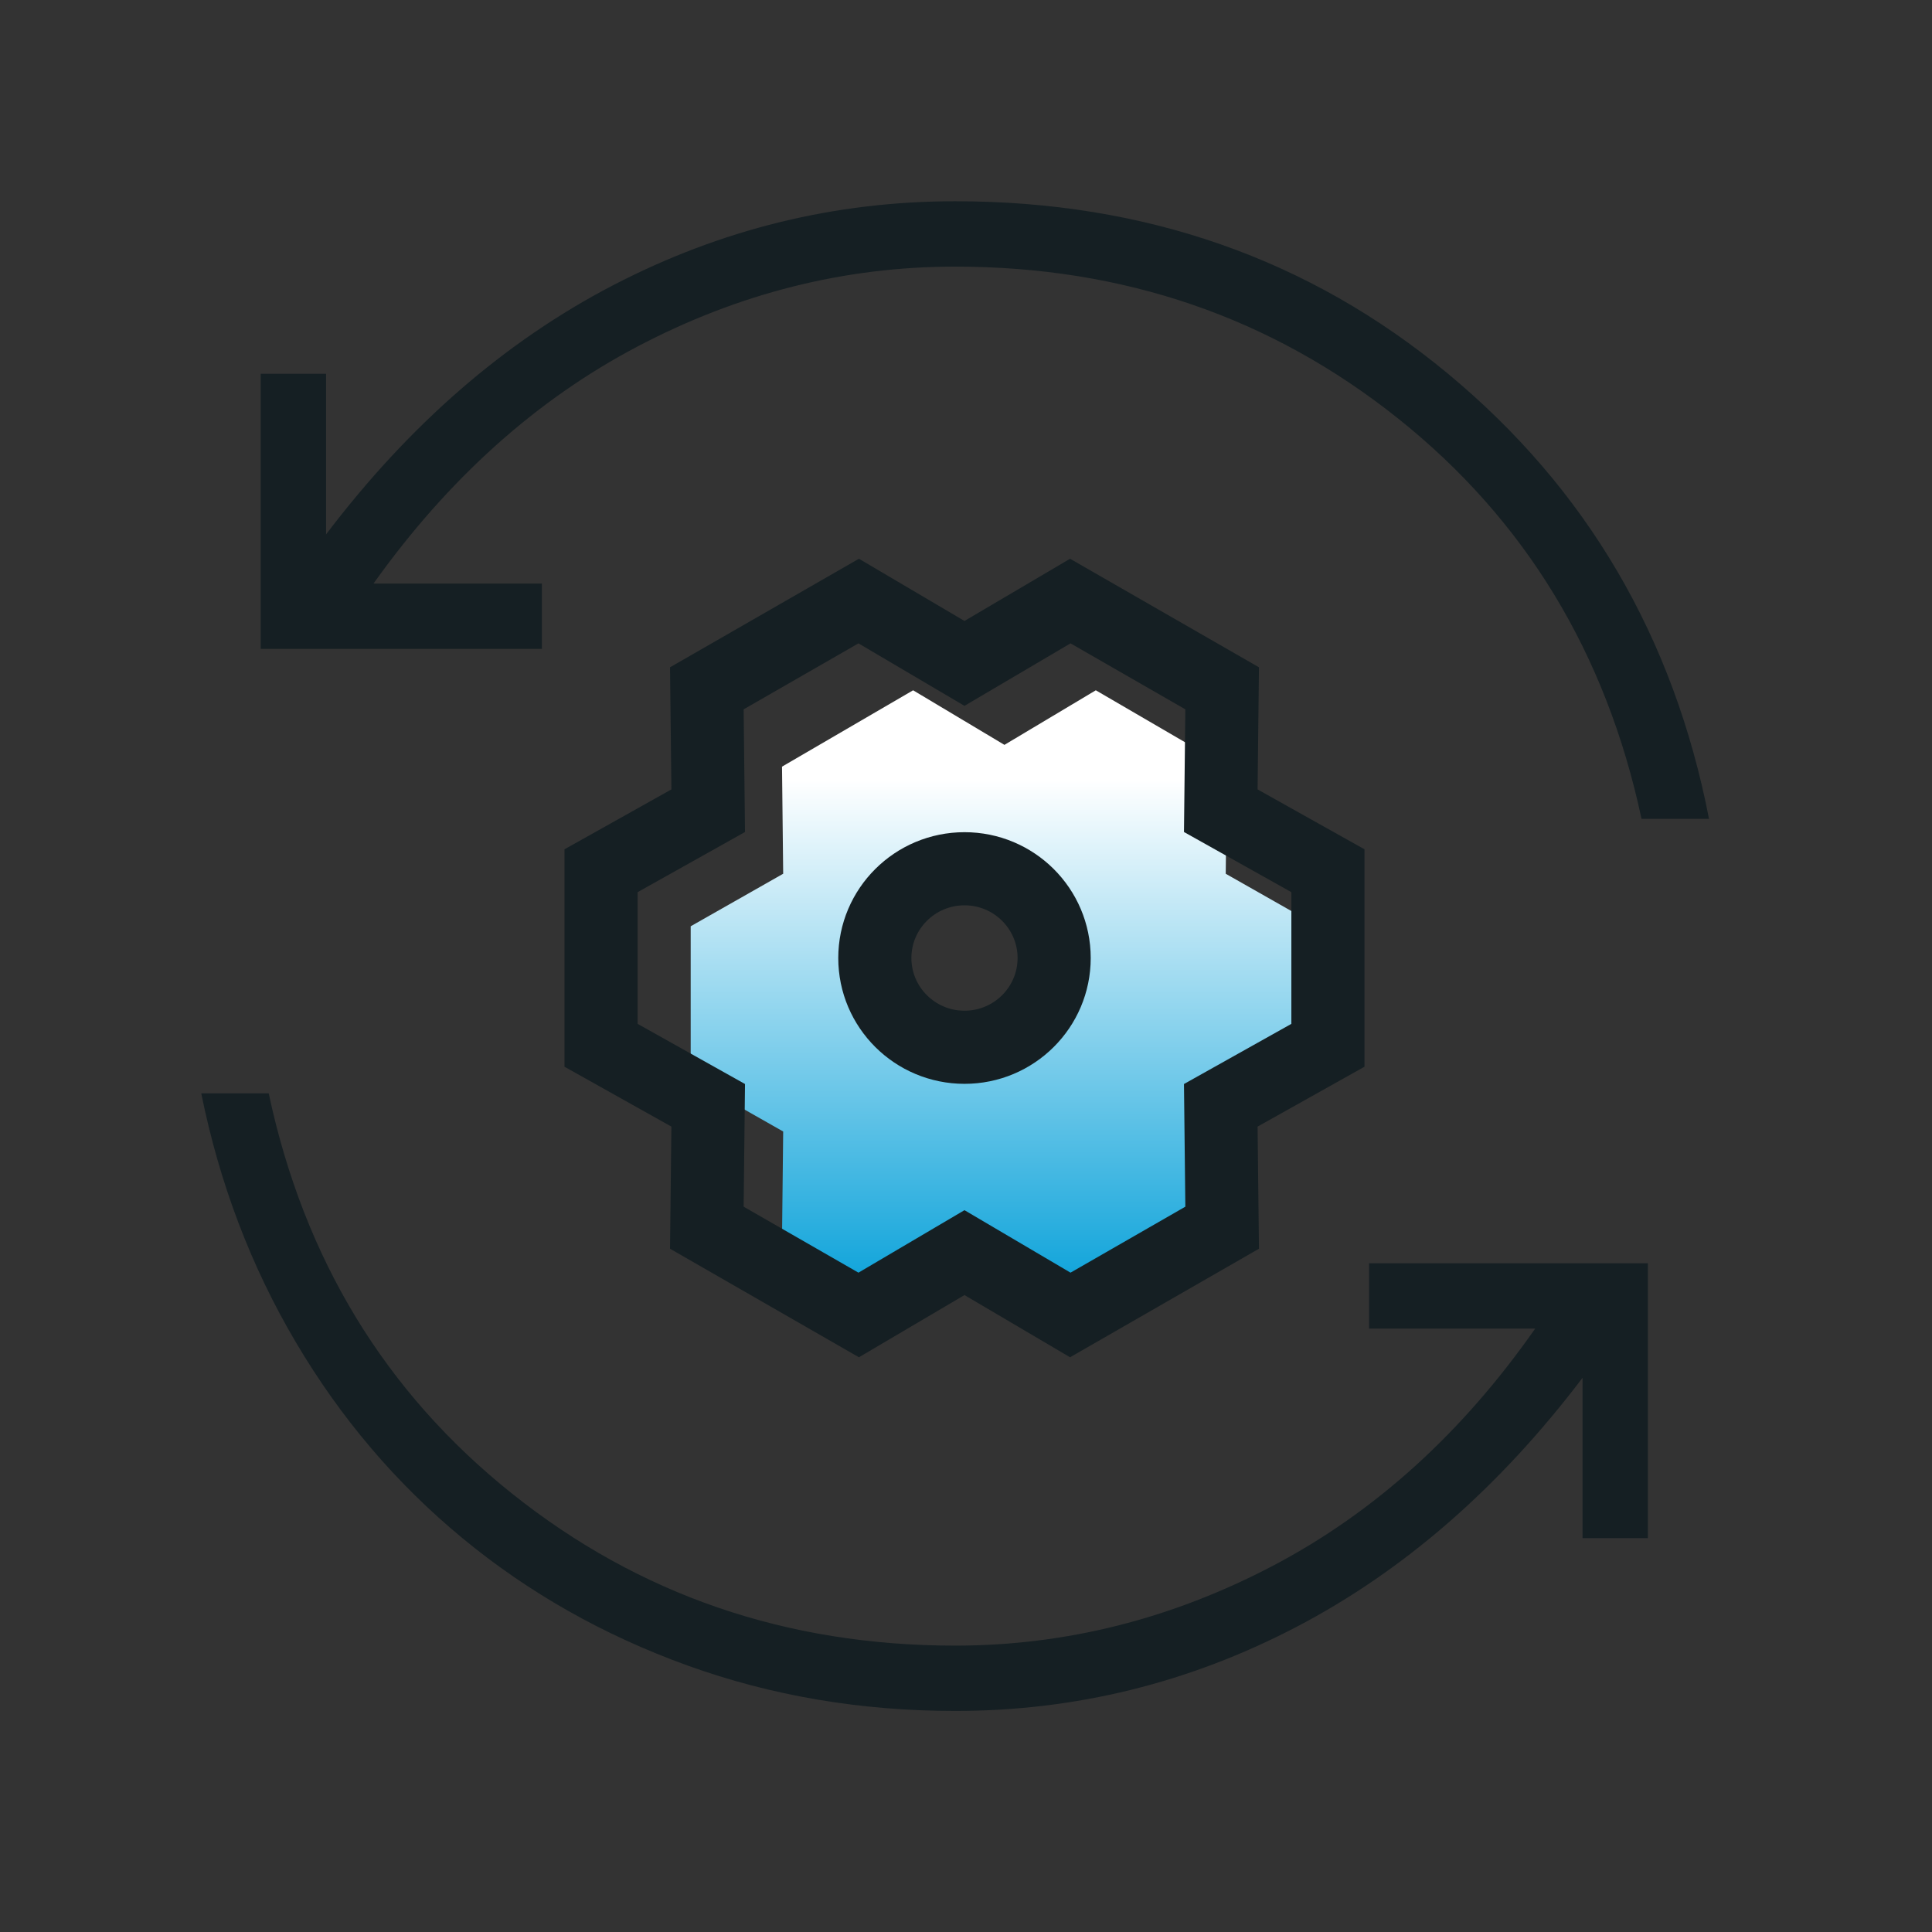
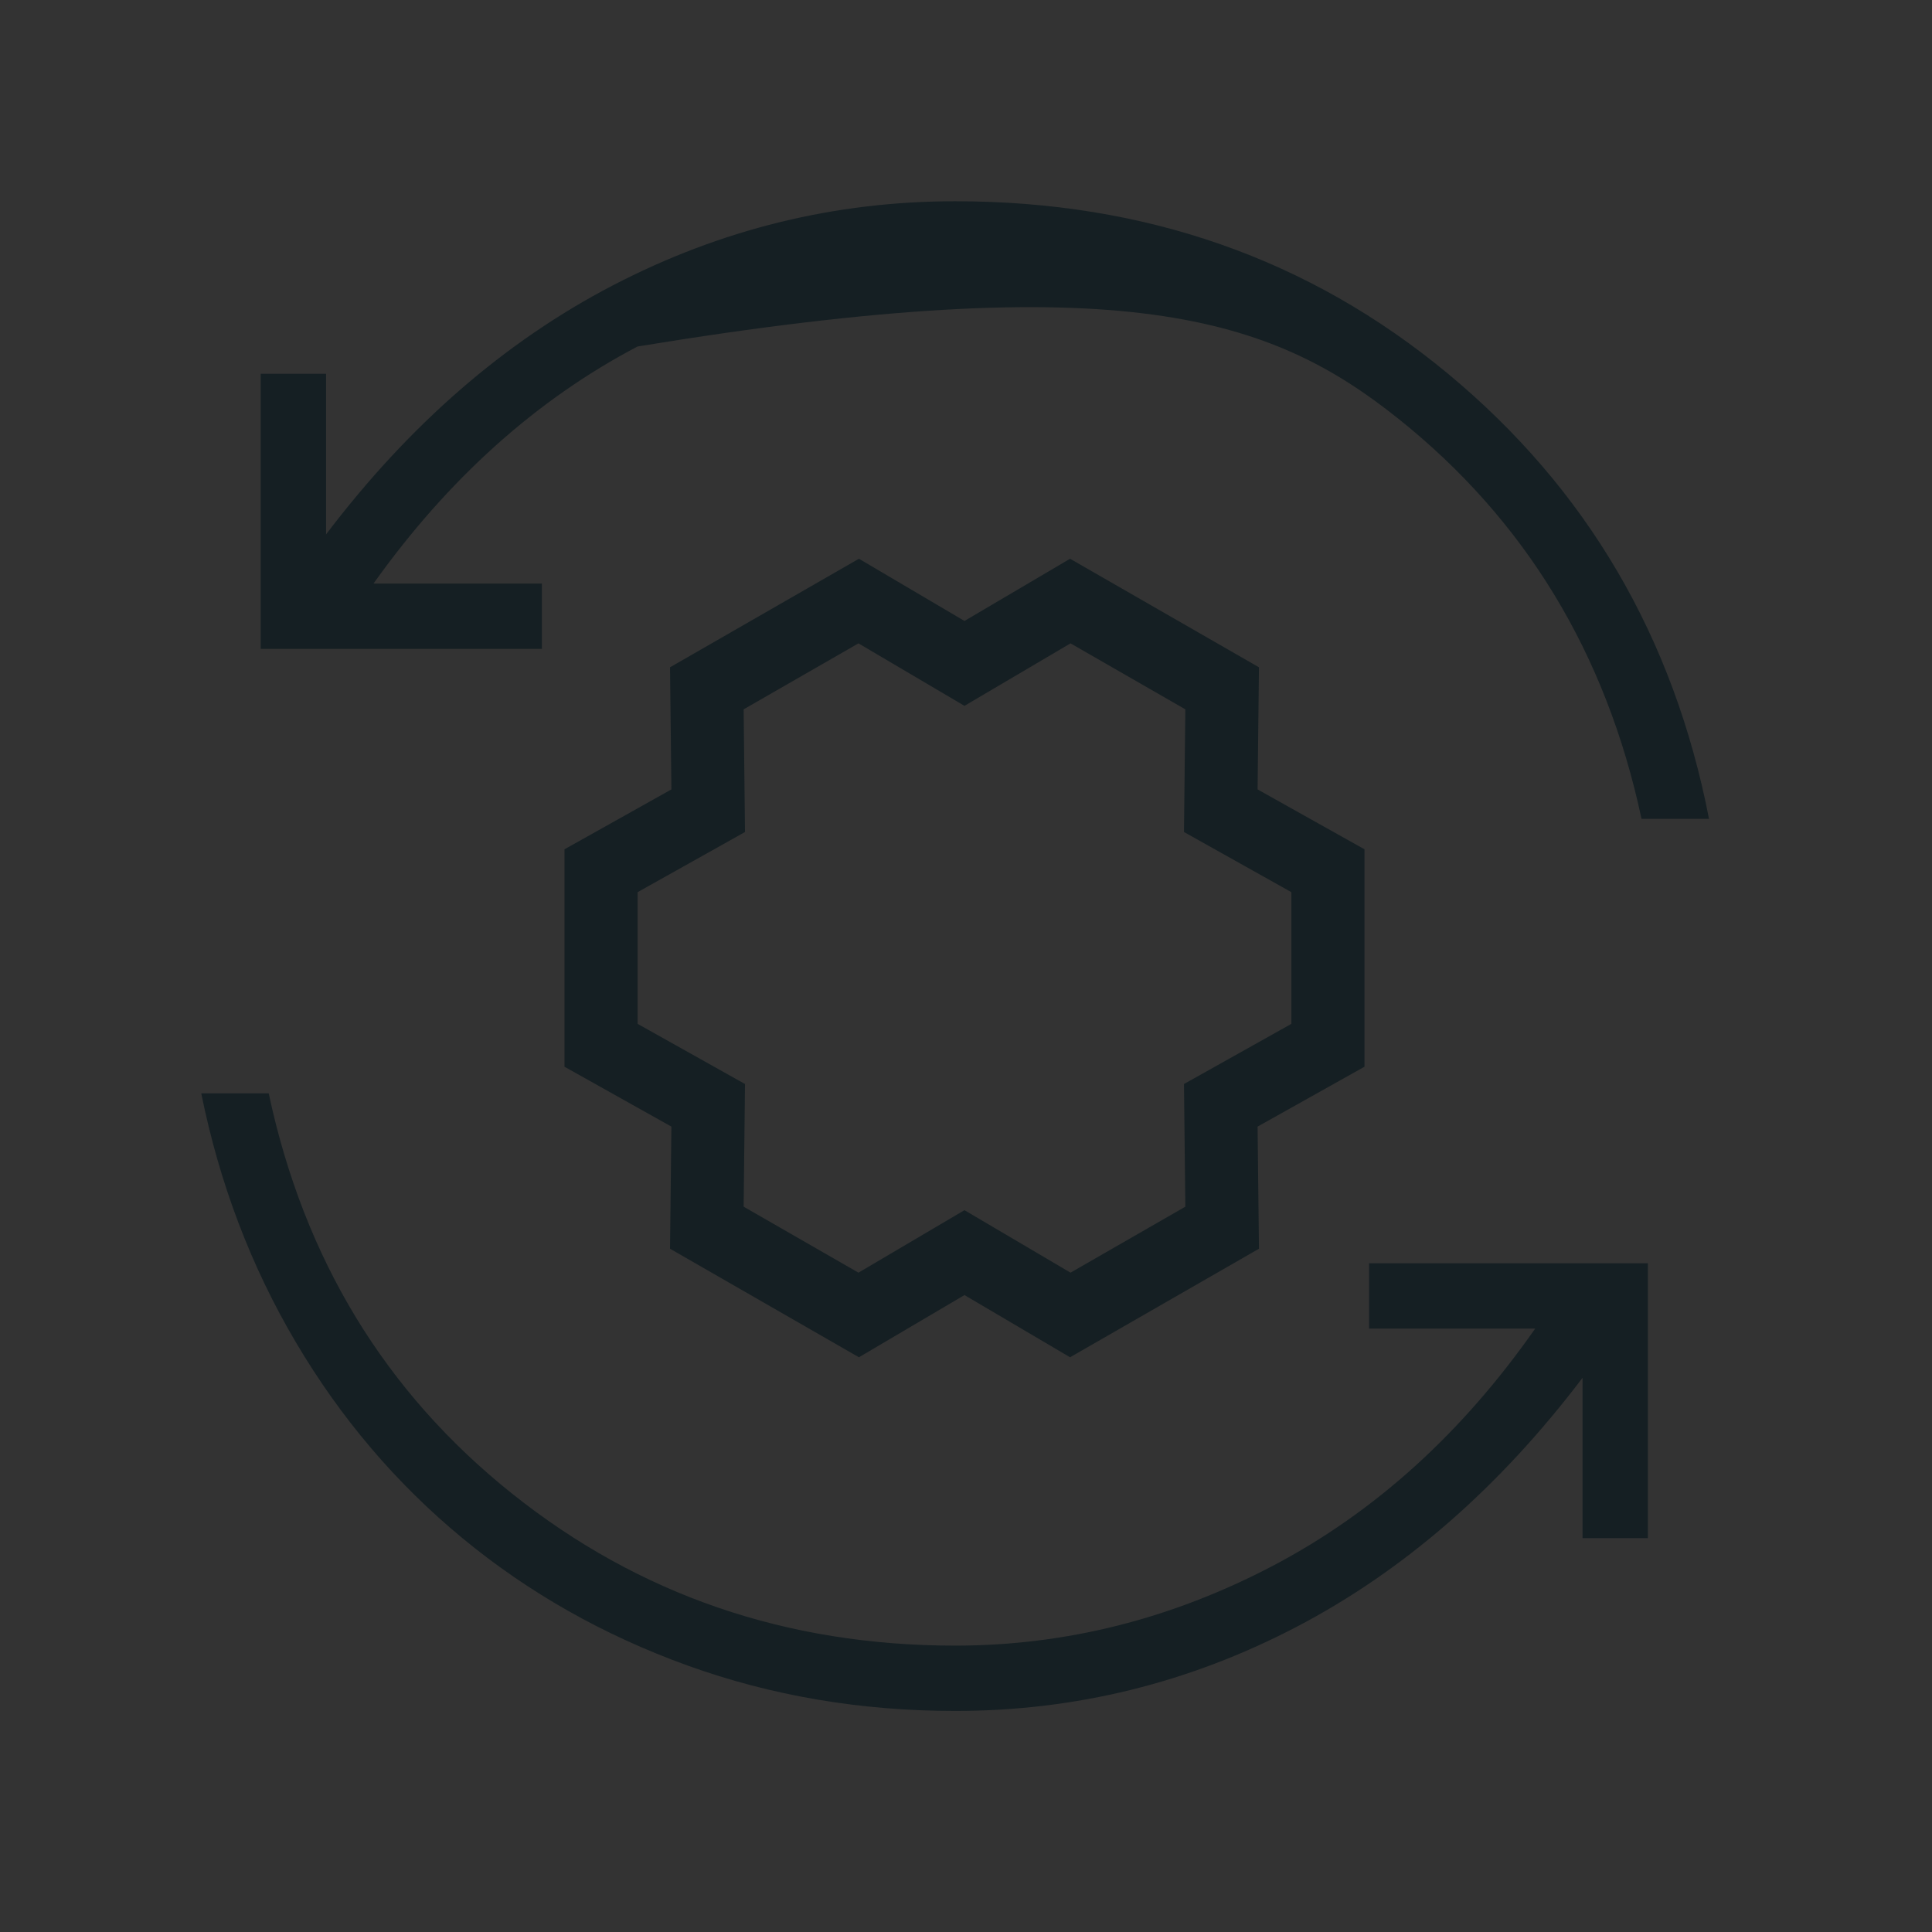
<svg xmlns="http://www.w3.org/2000/svg" width="48" height="48" viewBox="0 0 48 48" fill="none">
  <rect x="0" y="0" width="48" height="48" fill="#333333" stroke="none" />
-   <path fill-rule="evenodd" clip-rule="evenodd" d="M32.751 23.013L30.453 21.708L30.482 19.047L27.225 17.15L24.955 18.506L22.686 17.15L19.429 19.047L19.458 21.708L17.16 23.013V26.807L19.458 28.112L19.429 30.773L22.686 32.67L24.955 31.314L27.225 32.67L30.482 30.773L30.453 28.112L32.751 26.807L32.751 23.013ZM26.19 23.802C26.19 25.026 25.193 26.019 23.963 26.019C22.733 26.019 21.735 25.026 21.735 23.802C21.735 22.577 22.733 21.584 23.963 21.584C25.193 21.584 26.19 22.577 26.19 23.802Z" fill="url(#paint0_linear_4013_202)" />
  <path fill-rule="evenodd" clip-rule="evenodd" d="M30.33 20.142L32.992 21.633L32.992 25.97L30.33 27.461L30.364 30.502L26.591 32.67L23.962 31.121L21.334 32.67L17.561 30.502L17.595 27.461L14.933 25.97L14.933 21.633L17.595 20.142L17.561 17.101L21.334 14.933L23.962 16.482L26.591 14.933L30.364 17.101L30.33 20.142Z" stroke="#151F23" stroke-width="1.817" />
-   <path d="M23.963 26.019C25.193 26.019 26.19 25.026 26.19 23.802C26.19 22.577 25.193 21.584 23.963 21.584C22.733 21.584 21.735 22.577 21.735 23.802C21.735 25.026 22.733 26.019 23.963 26.019Z" stroke="#151F23" stroke-width="1.817" />
-   <path d="M5 27.164C5.452 29.399 6.235 31.461 7.35 33.348C8.465 35.236 9.845 36.858 11.489 38.215C13.133 39.573 14.998 40.627 17.083 41.38C19.168 42.132 21.384 42.508 23.73 42.508C26.718 42.508 29.544 41.812 32.21 40.42C34.876 39.027 37.245 36.965 39.318 34.231L39.318 38.215L40.941 38.215L40.941 31.386L34.015 31.386L34.015 33.009L38.141 33.009C36.319 35.613 34.148 37.576 31.627 38.9C29.107 40.223 26.474 40.885 23.73 40.885C19.546 40.885 15.877 39.626 12.723 37.109C9.569 34.593 7.553 31.277 6.676 27.164L5 27.164ZM6.478 16.122L13.463 16.122L13.463 14.499L9.279 14.499C11.135 11.895 13.322 9.932 15.838 8.609C18.355 7.285 20.986 6.624 23.73 6.624C27.914 6.624 31.583 7.882 34.737 10.399C37.891 12.916 39.906 16.231 40.783 20.344L42.46 20.344C41.583 15.83 39.422 12.144 35.977 9.287C32.532 6.429 28.45 5 23.73 5C20.742 5 17.909 5.696 15.23 7.088C12.55 8.481 10.174 10.543 8.101 13.277L8.101 9.287L6.478 9.287L6.478 16.122Z" fill="#151F23" />
+   <path d="M5 27.164C5.452 29.399 6.235 31.461 7.35 33.348C8.465 35.236 9.845 36.858 11.489 38.215C13.133 39.573 14.998 40.627 17.083 41.38C19.168 42.132 21.384 42.508 23.73 42.508C26.718 42.508 29.544 41.812 32.21 40.42C34.876 39.027 37.245 36.965 39.318 34.231L39.318 38.215L40.941 38.215L40.941 31.386L34.015 31.386L34.015 33.009L38.141 33.009C36.319 35.613 34.148 37.576 31.627 38.9C29.107 40.223 26.474 40.885 23.73 40.885C19.546 40.885 15.877 39.626 12.723 37.109C9.569 34.593 7.553 31.277 6.676 27.164L5 27.164ZM6.478 16.122L13.463 16.122L13.463 14.499L9.279 14.499C11.135 11.895 13.322 9.932 15.838 8.609C27.914 6.624 31.583 7.882 34.737 10.399C37.891 12.916 39.906 16.231 40.783 20.344L42.46 20.344C41.583 15.83 39.422 12.144 35.977 9.287C32.532 6.429 28.45 5 23.73 5C20.742 5 17.909 5.696 15.23 7.088C12.55 8.481 10.174 10.543 8.101 13.277L8.101 9.287L6.478 9.287L6.478 16.122Z" fill="#151F23" />
  <defs>
    <linearGradient id="paint0_linear_4013_202" x1="25.137" y1="19.367" x2="25.137" y2="32.67" gradientUnits="userSpaceOnUse">
      <stop stop-color="white" />
      <stop offset="1" stop-color="#009ED8" />
    </linearGradient>
  </defs>
</svg>